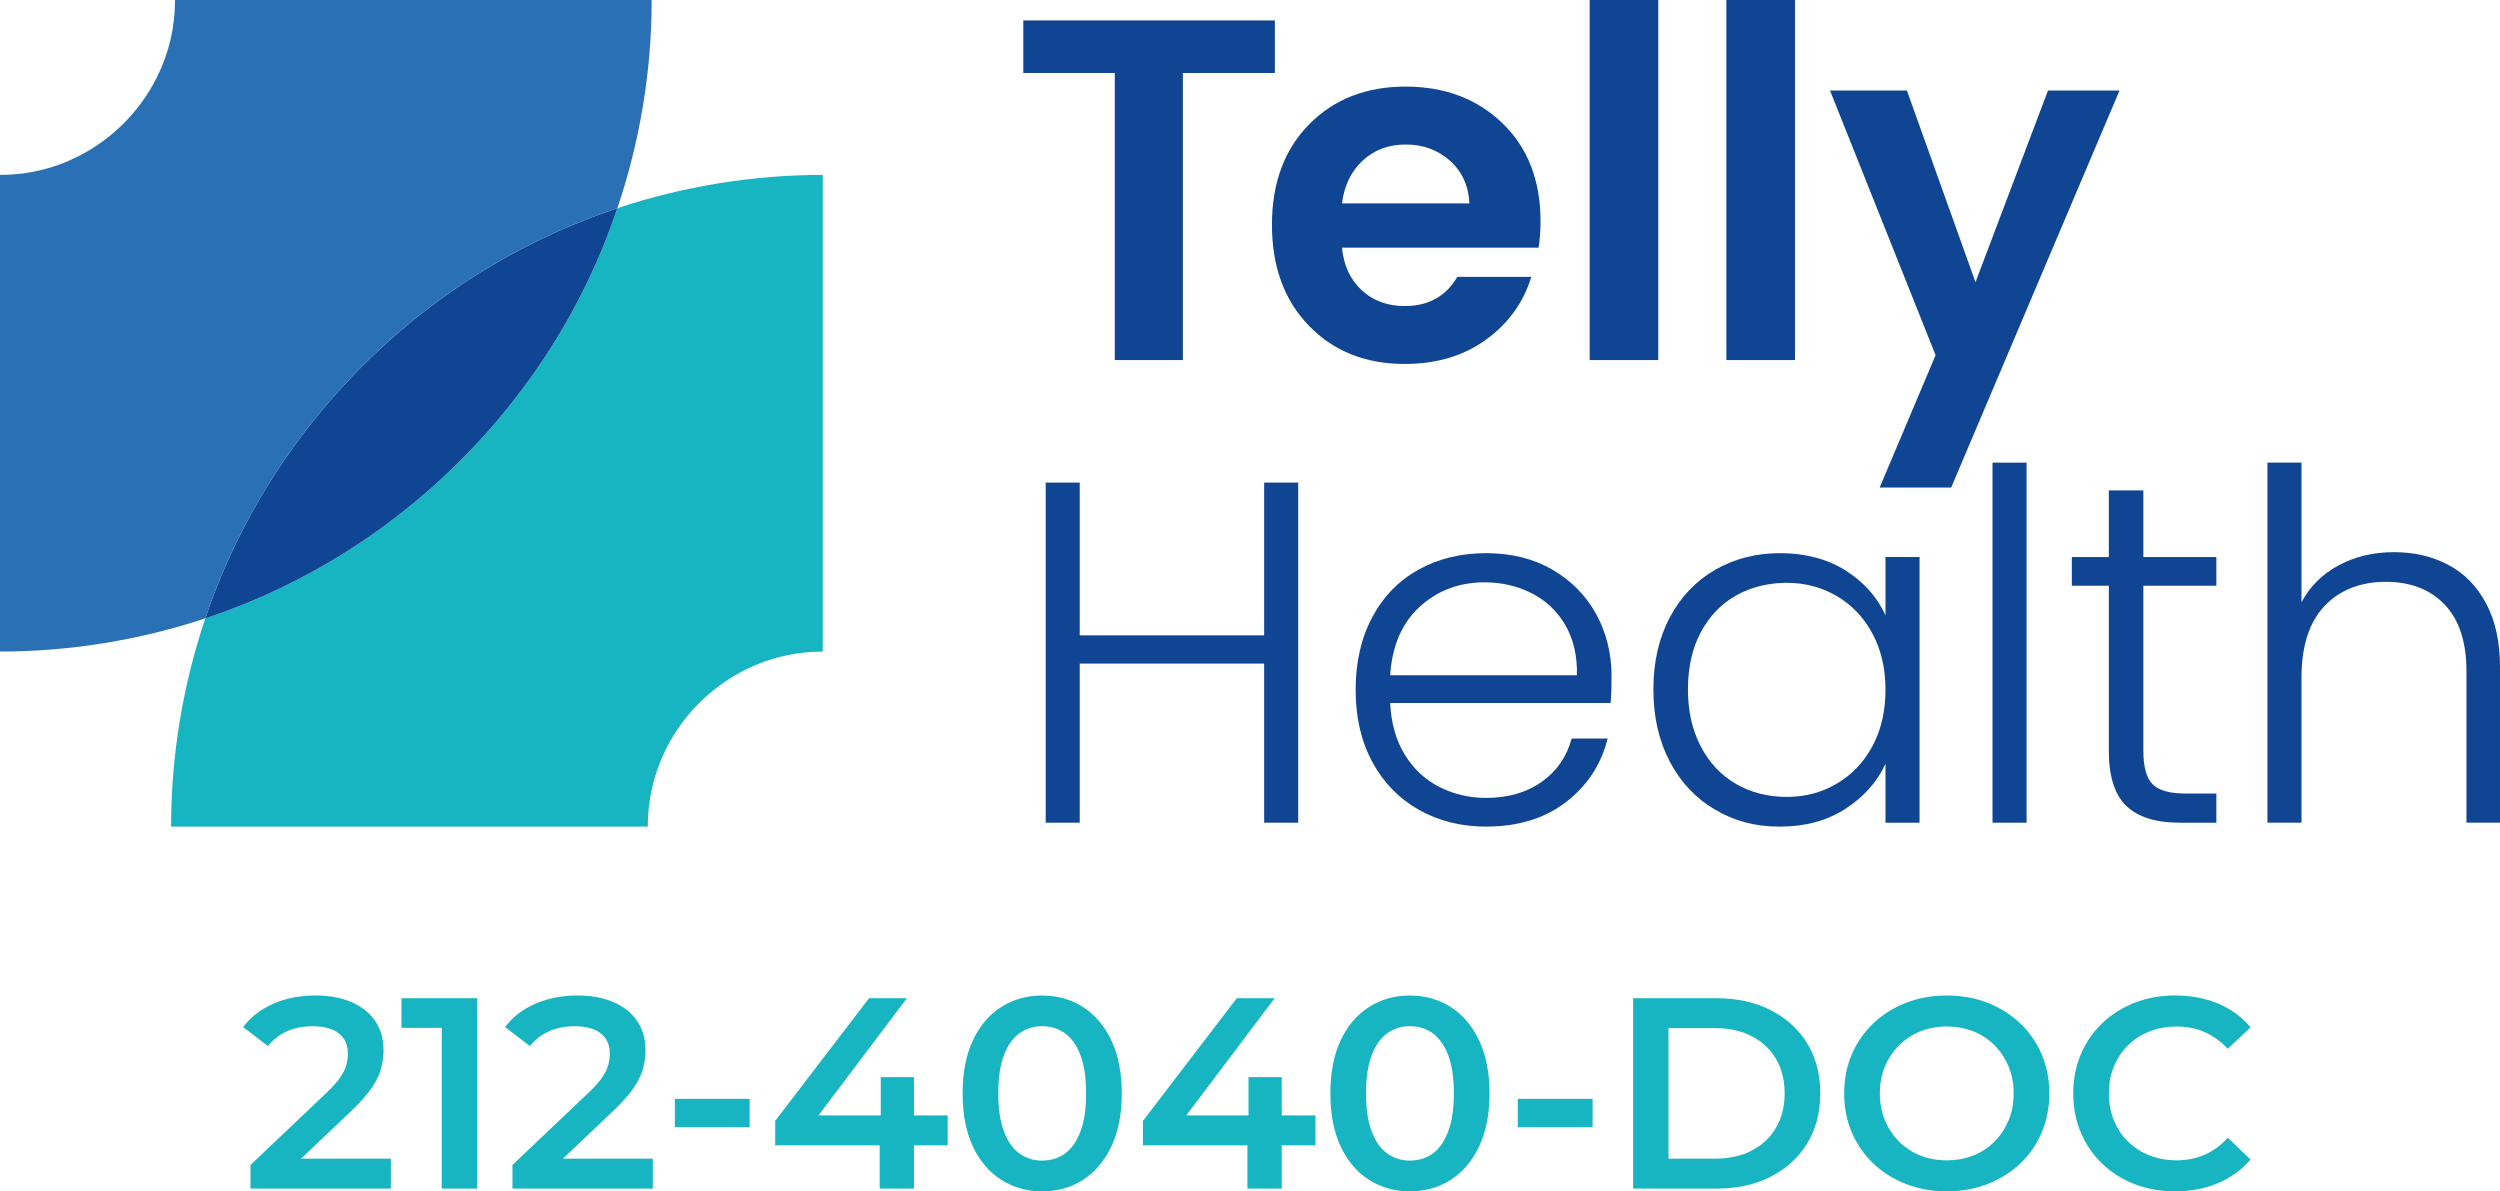
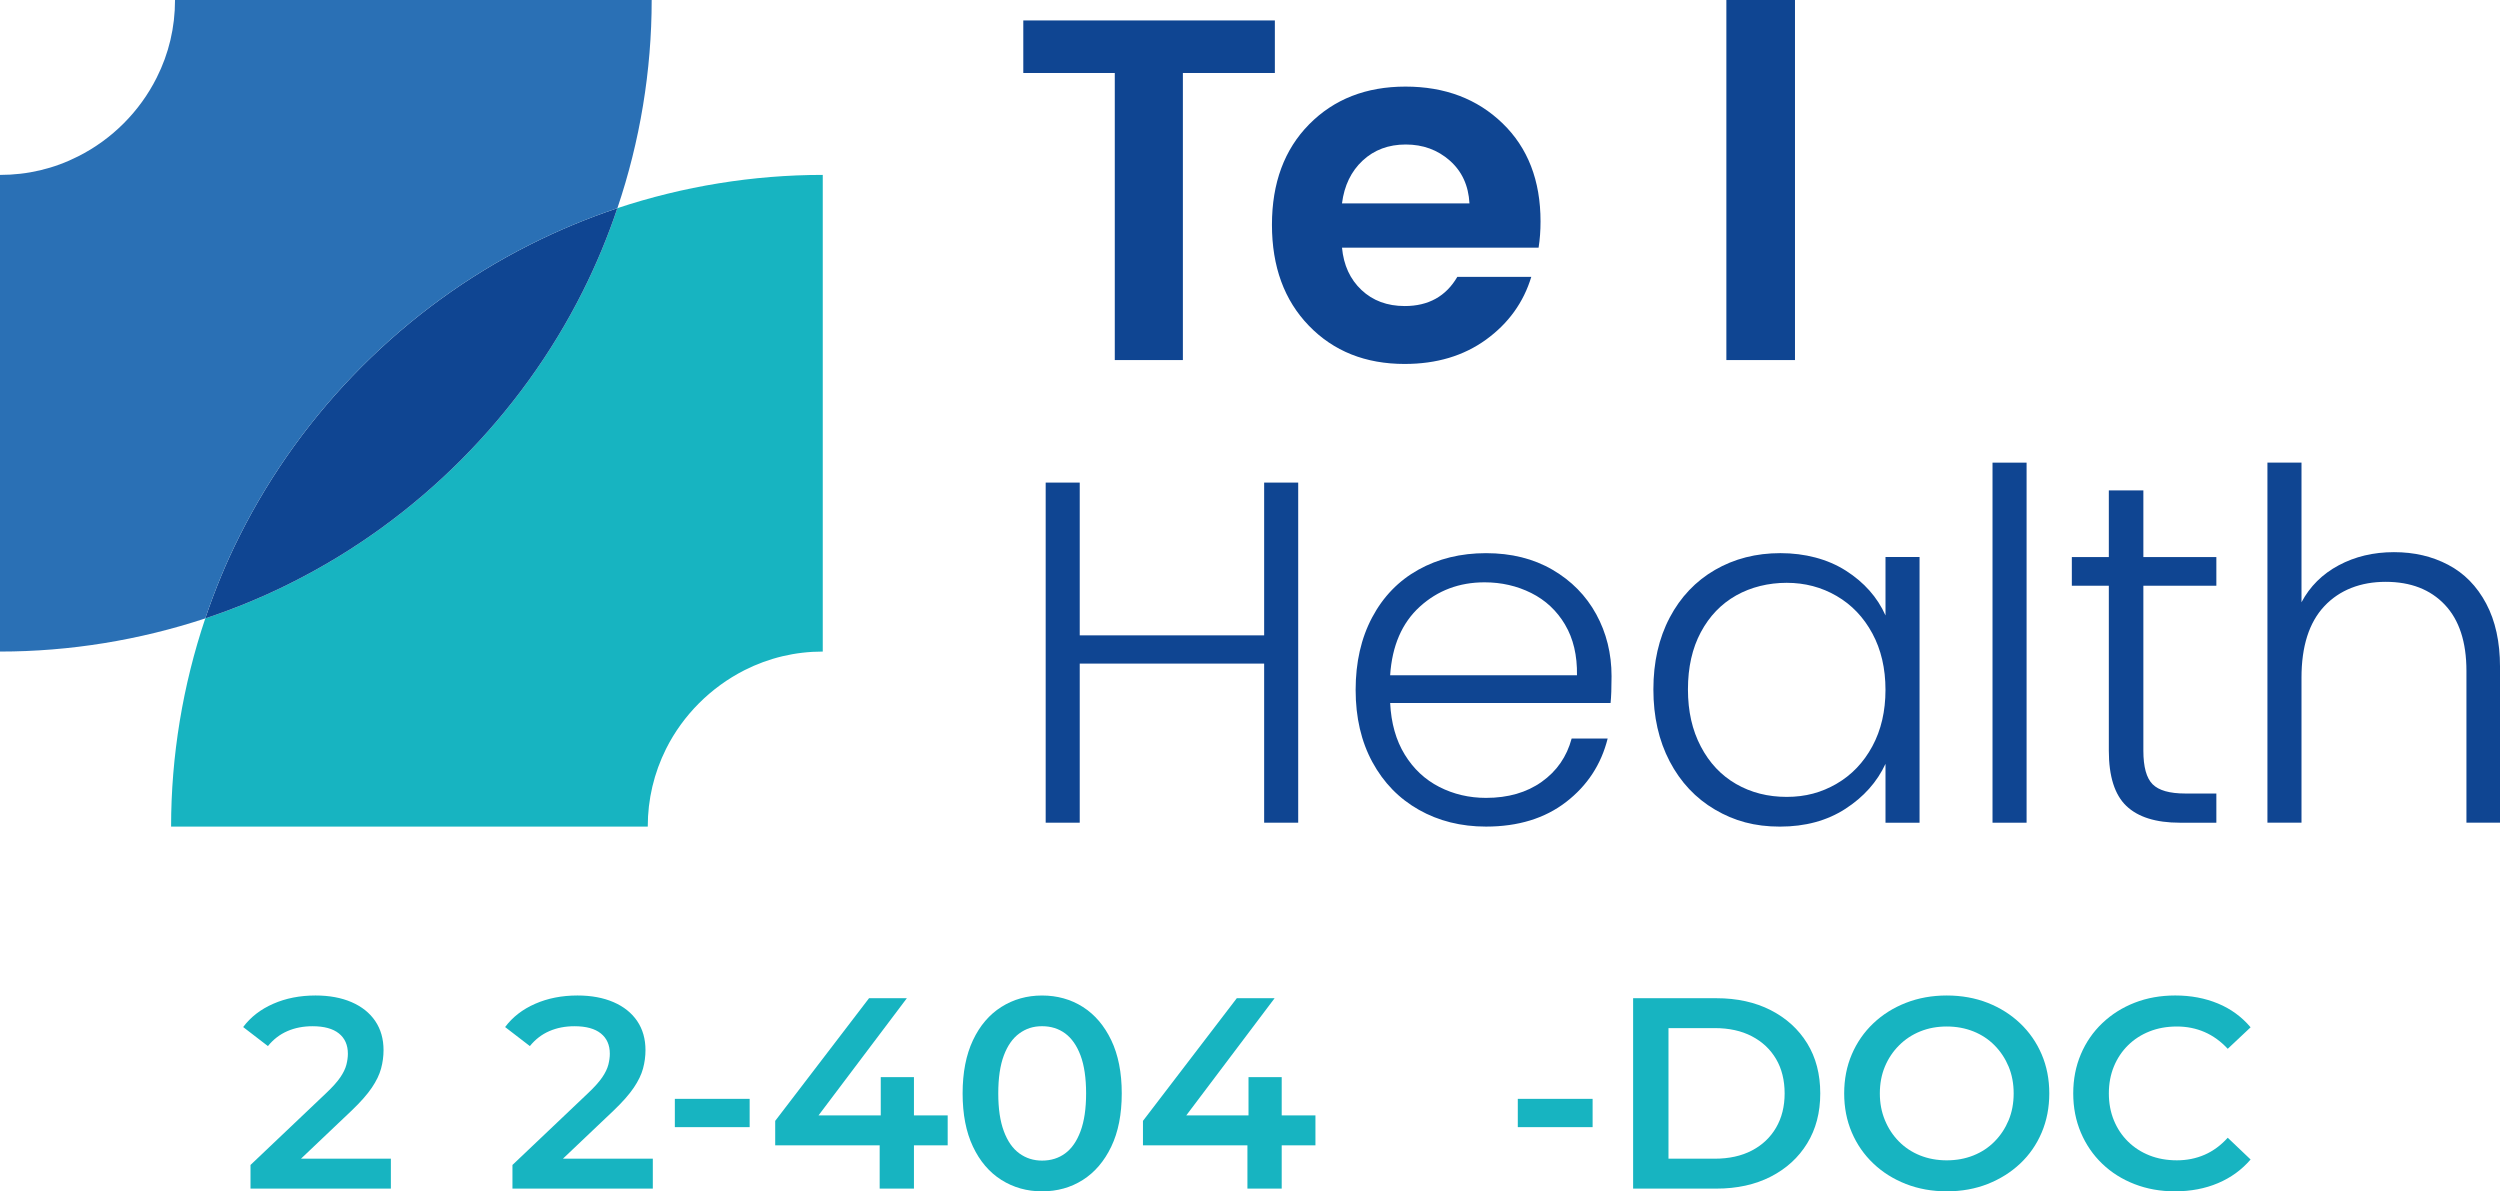
<svg xmlns="http://www.w3.org/2000/svg" id="Layer_2" viewBox="0 0 1427.3 680.16">
  <defs>
    <style>.cls-1{fill:#2a70b5;}.cls-1,.cls-2,.cls-3{stroke-width:0px;}.cls-2{fill:#0f4592;}.cls-3{fill:#17b4c1;}</style>
  </defs>
  <g id="Layer_1-2">
    <path class="cls-3" d="M469.73,99.86v272.13c-15.74,0-30.76,3.61-44.6,10.59-19.35,9.82-35.2,25.68-44.84,44.9-6.92,13.9-10.47,28.81-10.47,44.43H97.68c0-40.35,6.68-80.63,19.52-118.85,17.28-5.74,34.13-12.72,50.28-20.94,70.93-35.79,129.62-94.72,165.23-165.77,7.69-15.32,14.32-31.24,19.76-47.51,37.63-12.48,77.44-18.99,117.25-18.99" />
    <path class="cls-2" d="M352.47,118.85c-5.44,16.27-12.07,32.18-19.76,47.51-35.61,71.05-94.3,129.97-165.23,165.76-16.15,8.22-33.01,15.2-50.28,20.94,5.5-16.33,12.07-32.24,19.82-47.56,35.61-70.99,94.3-129.92,165.29-165.71,16.15-8.17,32.95-15.15,50.17-20.94" />
    <path class="cls-1" d="M372.06,0c0,40.35-6.68,80.69-19.58,118.85-17.21,5.8-34.02,12.78-50.17,20.94-70.99,35.79-129.68,94.72-165.29,165.71-7.75,15.32-14.32,31.23-19.82,47.56-37.62,12.42-77.38,18.93-117.2,18.93V99.86c15.74,0,30.77-3.55,44.61-10.59,19.4-9.76,35.2-25.68,44.84-44.9C96.43,30.53,99.92,15.62,99.92,0h272.13Z" />
    <polygon class="cls-2" points="584.22 41.67 584.22 11.67 727.84 11.67 727.84 41.67 675.33 41.67 675.33 205.57 636.45 205.57 636.45 41.67 584.22 41.67" />
    <path class="cls-2" d="M802.01,207.79c-22.41,0-40.65-7.26-54.72-21.81-14.08-14.54-21.11-33.75-21.11-57.64s7.08-43.01,21.25-57.37c14.17-14.35,32.5-21.53,55-21.53s40.97,7,55.42,20.98c14.45,13.98,21.67,32.64,21.67,55.98,0,5.37-.37,10.37-1.11,15h-112.23c.92,10,4.63,18.06,11.12,24.17,6.48,6.11,14.72,9.16,24.72,9.16,13.52,0,23.52-5.55,30-16.67h42.23c-4.44,14.63-13.06,26.58-25.83,35.84-12.78,9.26-28.25,13.89-46.4,13.89M827.71,91.67c-6.94-6.11-15.32-9.17-25.14-9.17s-18.01,3.05-24.59,9.17c-6.57,6.11-10.51,14.26-11.81,24.44h72.78c-.55-10.18-4.3-18.33-11.25-24.44" />
-     <rect class="cls-2" x="907.57" width="39.17" height="205.57" />
    <rect class="cls-2" x="985.62" width="39.17" height="205.57" />
-     <polygon class="cls-2" points="1105.07 202.79 1044.79 51.67 1088.68 51.67 1127.85 161.12 1169.24 51.67 1210.08 51.67 1113.96 278.35 1073.13 278.35 1105.07 202.79" />
    <polygon class="cls-2" points="741.17 275.52 741.17 469.69 721.73 469.69 721.73 378.86 616.44 378.86 616.44 469.69 597 469.69 597 275.52 616.44 275.52 616.44 362.74 721.73 362.74 721.73 275.52 741.17 275.52" />
    <path class="cls-2" d="M919.51,401.36h-125.84c.56,11.48,3.33,21.3,8.33,29.45,5,8.15,11.58,14.3,19.73,18.47,8.15,4.16,17.04,6.25,26.67,6.25,12.59,0,23.19-3.05,31.8-9.17,8.61-6.11,14.31-14.35,17.09-24.72h20.56c-3.71,14.82-11.63,26.9-23.75,36.25-12.13,9.35-27.37,14.03-45.7,14.03-14.27,0-27.04-3.2-38.33-9.58-11.3-6.39-20.14-15.46-26.53-27.22-6.39-11.76-9.58-25.51-9.58-41.25s3.14-29.54,9.44-41.39c6.29-11.85,15.09-20.92,26.39-27.22,11.29-6.29,24.17-9.45,38.61-9.45s27.08,3.15,37.92,9.45c10.83,6.3,19.17,14.77,25,25.42,5.83,10.65,8.75,22.46,8.75,35.42,0,6.67-.19,11.76-.56,15.28M893.54,356.63c-4.72-7.96-11.16-13.98-19.31-18.06-8.15-4.07-17.04-6.11-26.67-6.11-14.45,0-26.76,4.63-36.95,13.89-10.18,9.26-15.84,22.32-16.95,39.17h106.67c.18-11.29-2.08-20.93-6.81-28.89" />
    <path class="cls-2" d="M953.26,352.6c6.21-11.76,14.82-20.83,25.84-27.22,11.02-6.39,23.47-9.58,37.37-9.58s26.9,3.33,37.36,10c10.46,6.67,18.01,15.19,22.64,25.56v-33.34h19.44v151.68h-19.44v-33.61c-4.82,10.37-12.46,18.94-22.92,25.7-10.46,6.76-22.92,10.14-37.36,10.14s-26.07-3.24-37.09-9.72c-11.02-6.48-19.63-15.65-25.84-27.5-6.21-11.85-9.31-25.56-9.31-41.11s3.1-29.21,9.31-40.98M1068.96,361.63c-5-9.26-11.81-16.39-20.42-21.39-8.61-5-18.1-7.5-28.47-7.5s-20.37,2.41-28.89,7.22c-8.52,4.82-15.24,11.8-20.14,20.97-4.91,9.17-7.36,20.05-7.36,32.64s2.45,23.29,7.36,32.64c4.9,9.36,11.62,16.49,20.14,21.39,8.52,4.91,18.15,7.36,28.89,7.36s19.86-2.5,28.47-7.5c8.61-5,15.42-12.13,20.42-21.39,5-9.26,7.5-20,7.5-32.23s-2.5-22.96-7.5-32.22" />
    <rect class="cls-2" x="1137.57" y="264.13" width="19.45" height="205.57" />
    <path class="cls-2" d="M1223.69,334.41v94.17c0,9.26,1.76,15.65,5.28,19.17,3.52,3.52,9.73,5.28,18.61,5.28h17.78v16.67h-20.83c-13.71,0-23.89-3.2-30.56-9.58s-10-16.9-10-31.53v-94.17h-21.12v-16.39h21.12v-38.06h19.72v38.06h41.67v16.39h-41.67Z" />
    <path class="cls-2" d="M1397.72,322.46c9.17,4.82,16.39,12.18,21.67,22.09,5.28,9.91,7.92,21.99,7.92,36.25v88.89h-19.17v-86.67c0-16.48-4.12-29.07-12.36-37.78-8.24-8.7-19.49-13.06-33.75-13.06s-26.3,4.63-35,13.89c-8.71,9.26-13.06,22.88-13.06,40.84v82.78h-19.45v-205.57h19.45v79.73c4.81-9.07,11.9-16.11,21.25-21.11,9.35-5,19.86-7.5,31.53-7.5s21.8,2.41,30.97,7.22" />
    <path class="cls-3" d="M143.02,678.61v-13.51l43.17-41c3.62-3.42,6.31-6.42,8.08-9.01,1.76-2.59,2.92-4.99,3.49-7.22.57-2.22.85-4.32.85-6.29,0-4.97-1.71-8.83-5.12-11.57-3.42-2.74-8.44-4.12-15.06-4.12-5.28,0-10.07.93-14.37,2.8-4.3,1.86-8,4.71-11.1,8.54l-14.13-10.87c4.24-5.69,9.96-10.12,17.16-13.28,7.19-3.16,15.24-4.74,24.15-4.74,7.87,0,14.73,1.27,20.58,3.8,5.85,2.54,10.35,6.13,13.51,10.79,3.16,4.66,4.74,10.2,4.74,16.62,0,3.52-.47,7.02-1.4,10.48-.93,3.47-2.69,7.12-5.28,10.95-2.59,3.83-6.37,8.13-11.34,12.89l-37.12,35.25-4.19-7.61h63.52v17.08h-80.13Z" />
-     <path class="cls-3" d="M252.19,678.61v-100.94l8.85,9.16h-31.84v-16.93h43.17v108.71h-20.19Z" />
    <path class="cls-3" d="M292.57,678.61v-13.51l43.17-41c3.62-3.42,6.31-6.42,8.08-9.01,1.76-2.59,2.92-4.99,3.49-7.22.57-2.22.85-4.32.85-6.29,0-4.97-1.71-8.83-5.12-11.57-3.42-2.74-8.44-4.12-15.06-4.12-5.28,0-10.07.93-14.37,2.8-4.3,1.86-8,4.71-11.1,8.54l-14.13-10.87c4.24-5.69,9.96-10.12,17.16-13.28,7.19-3.16,15.24-4.74,24.15-4.74,7.87,0,14.73,1.27,20.58,3.8,5.85,2.54,10.35,6.13,13.51,10.79,3.16,4.66,4.74,10.2,4.74,16.62,0,3.52-.47,7.02-1.4,10.48-.93,3.47-2.69,7.12-5.28,10.95-2.59,3.83-6.37,8.13-11.34,12.89l-37.12,35.25-4.19-7.61h63.52v17.08h-80.13Z" />
    <path class="cls-3" d="M385.28,643.51v-16.15h42.71v16.15h-42.71Z" />
    <path class="cls-3" d="M442.58,653.91v-13.98l53.58-70.04h21.59l-52.8,70.04-10.09-3.11h86.19v17.08h-98.46ZM502.22,678.61v-24.69l.62-17.08v-21.9h18.95v63.67h-19.57Z" />
    <path class="cls-3" d="M594.93,680.16c-8.59,0-16.33-2.17-23.22-6.52-6.89-4.35-12.29-10.69-16.23-19.02-3.94-8.33-5.9-18.45-5.9-30.36s1.97-22.03,5.9-30.36c3.93-8.33,9.34-14.68,16.23-19.02,6.88-4.35,14.62-6.52,23.22-6.52s16.46,2.17,23.29,6.52c6.83,4.35,12.24,10.69,16.23,19.02,3.98,8.33,5.98,18.46,5.98,30.36s-1.99,22.03-5.98,30.36c-3.99,8.33-9.4,14.68-16.23,19.02-6.83,4.35-14.6,6.52-23.29,6.52ZM594.93,662.61c5.07,0,9.47-1.37,13.2-4.12,3.73-2.74,6.65-6.96,8.77-12.66,2.12-5.69,3.18-12.89,3.18-21.59s-1.06-16.02-3.18-21.66c-2.12-5.64-5.05-9.83-8.77-12.58-3.73-2.74-8.13-4.12-13.2-4.12s-9.19,1.37-12.97,4.12c-3.78,2.74-6.73,6.94-8.85,12.58-2.12,5.64-3.18,12.87-3.18,21.66s1.06,15.89,3.18,21.59c2.12,5.7,5.07,9.92,8.85,12.66,3.78,2.75,8.1,4.12,12.97,4.12Z" />
    <path class="cls-3" d="M652.54,653.91v-13.98l53.58-70.04h21.59l-52.8,70.04-10.09-3.11h86.19v17.08h-98.46ZM712.18,678.61v-24.69l.62-17.08v-21.9h18.95v63.67h-19.57Z" />
-     <path class="cls-3" d="M804.89,680.16c-8.59,0-16.33-2.17-23.22-6.52-6.89-4.35-12.29-10.69-16.23-19.02-3.94-8.33-5.9-18.45-5.9-30.36s1.97-22.03,5.9-30.36c3.93-8.33,9.34-14.68,16.23-19.02,6.88-4.35,14.62-6.52,23.22-6.52s16.46,2.17,23.29,6.52c6.83,4.35,12.24,10.69,16.23,19.02,3.98,8.33,5.98,18.46,5.98,30.36s-1.99,22.03-5.98,30.36c-3.99,8.33-9.4,14.68-16.23,19.02-6.83,4.35-14.6,6.52-23.29,6.52ZM804.89,662.61c5.07,0,9.47-1.37,13.2-4.12,3.73-2.74,6.65-6.96,8.77-12.66,2.12-5.69,3.18-12.89,3.18-21.59s-1.06-16.02-3.18-21.66c-2.12-5.64-5.05-9.83-8.77-12.58-3.73-2.74-8.13-4.12-13.2-4.12s-9.19,1.37-12.97,4.12c-3.78,2.74-6.73,6.94-8.85,12.58-2.12,5.64-3.18,12.87-3.18,21.66s1.06,15.89,3.18,21.59c2.12,5.7,5.07,9.92,8.85,12.66,3.78,2.75,8.1,4.12,12.97,4.12Z" />
    <path class="cls-3" d="M866.54,643.51v-16.15h42.71v16.15h-42.71Z" />
    <path class="cls-3" d="M932.38,678.61v-108.71h47.52c11.8,0,22.15,2.28,31.06,6.83,8.9,4.56,15.84,10.87,20.81,18.95,4.97,8.08,7.45,17.6,7.45,28.57s-2.48,20.37-7.45,28.5c-4.97,8.13-11.91,14.47-20.81,19.02-8.91,4.56-19.26,6.83-31.06,6.83h-47.52ZM952.57,661.52h26.4c8.18,0,15.24-1.55,21.2-4.66,5.95-3.11,10.56-7.46,13.82-13.05,3.26-5.59,4.89-12.11,4.89-19.57s-1.63-14.11-4.89-19.64c-3.26-5.54-7.87-9.86-13.82-12.97-5.95-3.11-13.02-4.66-21.2-4.66h-26.4v74.54Z" />
    <path class="cls-3" d="M1111.59,680.16c-8.49,0-16.31-1.4-23.45-4.19-7.14-2.8-13.36-6.7-18.64-11.73-5.28-5.02-9.37-10.92-12.27-17.7-2.9-6.78-4.35-14.21-4.35-22.29s1.45-15.5,4.35-22.29c2.9-6.78,6.99-12.68,12.27-17.7,5.28-5.02,11.49-8.93,18.64-11.72,7.14-2.79,14.91-4.19,23.29-4.19s16.28,1.4,23.37,4.19c7.09,2.79,13.28,6.7,18.56,11.72,5.28,5.02,9.37,10.92,12.27,17.7,2.9,6.78,4.35,14.21,4.35,22.29s-1.45,15.53-4.35,22.36c-2.9,6.83-6.99,12.73-12.27,17.7-5.28,4.97-11.47,8.85-18.56,11.65-7.09,2.79-14.83,4.19-23.22,4.19ZM1111.44,662.46c5.49,0,10.56-.93,15.22-2.79,4.66-1.86,8.7-4.53,12.11-8,3.42-3.47,6.08-7.5,8-12.11,1.91-4.61,2.87-9.71,2.87-15.3s-.96-10.69-2.87-15.3c-1.92-4.61-4.58-8.64-8-12.11-3.42-3.47-7.45-6.13-12.11-8-4.66-1.86-9.73-2.8-15.22-2.8s-10.54.93-15.14,2.8c-4.61,1.86-8.65,4.53-12.11,8-3.47,3.47-6.16,7.51-8.08,12.11-1.92,4.61-2.87,9.71-2.87,15.3s.96,10.56,2.87,15.22c1.91,4.66,4.58,8.72,8,12.19,3.42,3.47,7.45,6.13,12.11,8,4.66,1.86,9.73,2.79,15.22,2.79Z" />
    <path class="cls-3" d="M1241.73,680.16c-8.28,0-15.97-1.37-23.06-4.12-7.09-2.74-13.25-6.62-18.48-11.65-5.23-5.02-9.29-10.95-12.19-17.78-2.9-6.83-4.35-14.29-4.35-22.36s1.45-15.53,4.35-22.36c2.9-6.83,6.99-12.76,12.27-17.78,5.28-5.02,11.44-8.9,18.48-11.65,7.04-2.74,14.75-4.12,23.14-4.12,8.9,0,17.03,1.53,24.38,4.58,7.35,3.05,13.56,7.58,18.64,13.59l-13.05,12.27c-3.94-4.24-8.33-7.43-13.2-9.55-4.87-2.12-10.15-3.18-15.84-3.18s-10.9.93-15.61,2.8c-4.71,1.86-8.8,4.5-12.27,7.92-3.47,3.42-6.16,7.45-8.08,12.11-1.92,4.66-2.87,9.78-2.87,15.37s.96,10.72,2.87,15.38c1.91,4.66,4.61,8.7,8.08,12.11,3.47,3.42,7.56,6.06,12.27,7.92,4.71,1.86,9.91,2.79,15.61,2.79s10.97-1.06,15.84-3.18c4.87-2.12,9.26-5.36,13.2-9.71l13.05,12.42c-5.07,5.9-11.29,10.41-18.64,13.51-7.35,3.11-15.53,4.66-24.54,4.66Z" />
  </g>
</svg>